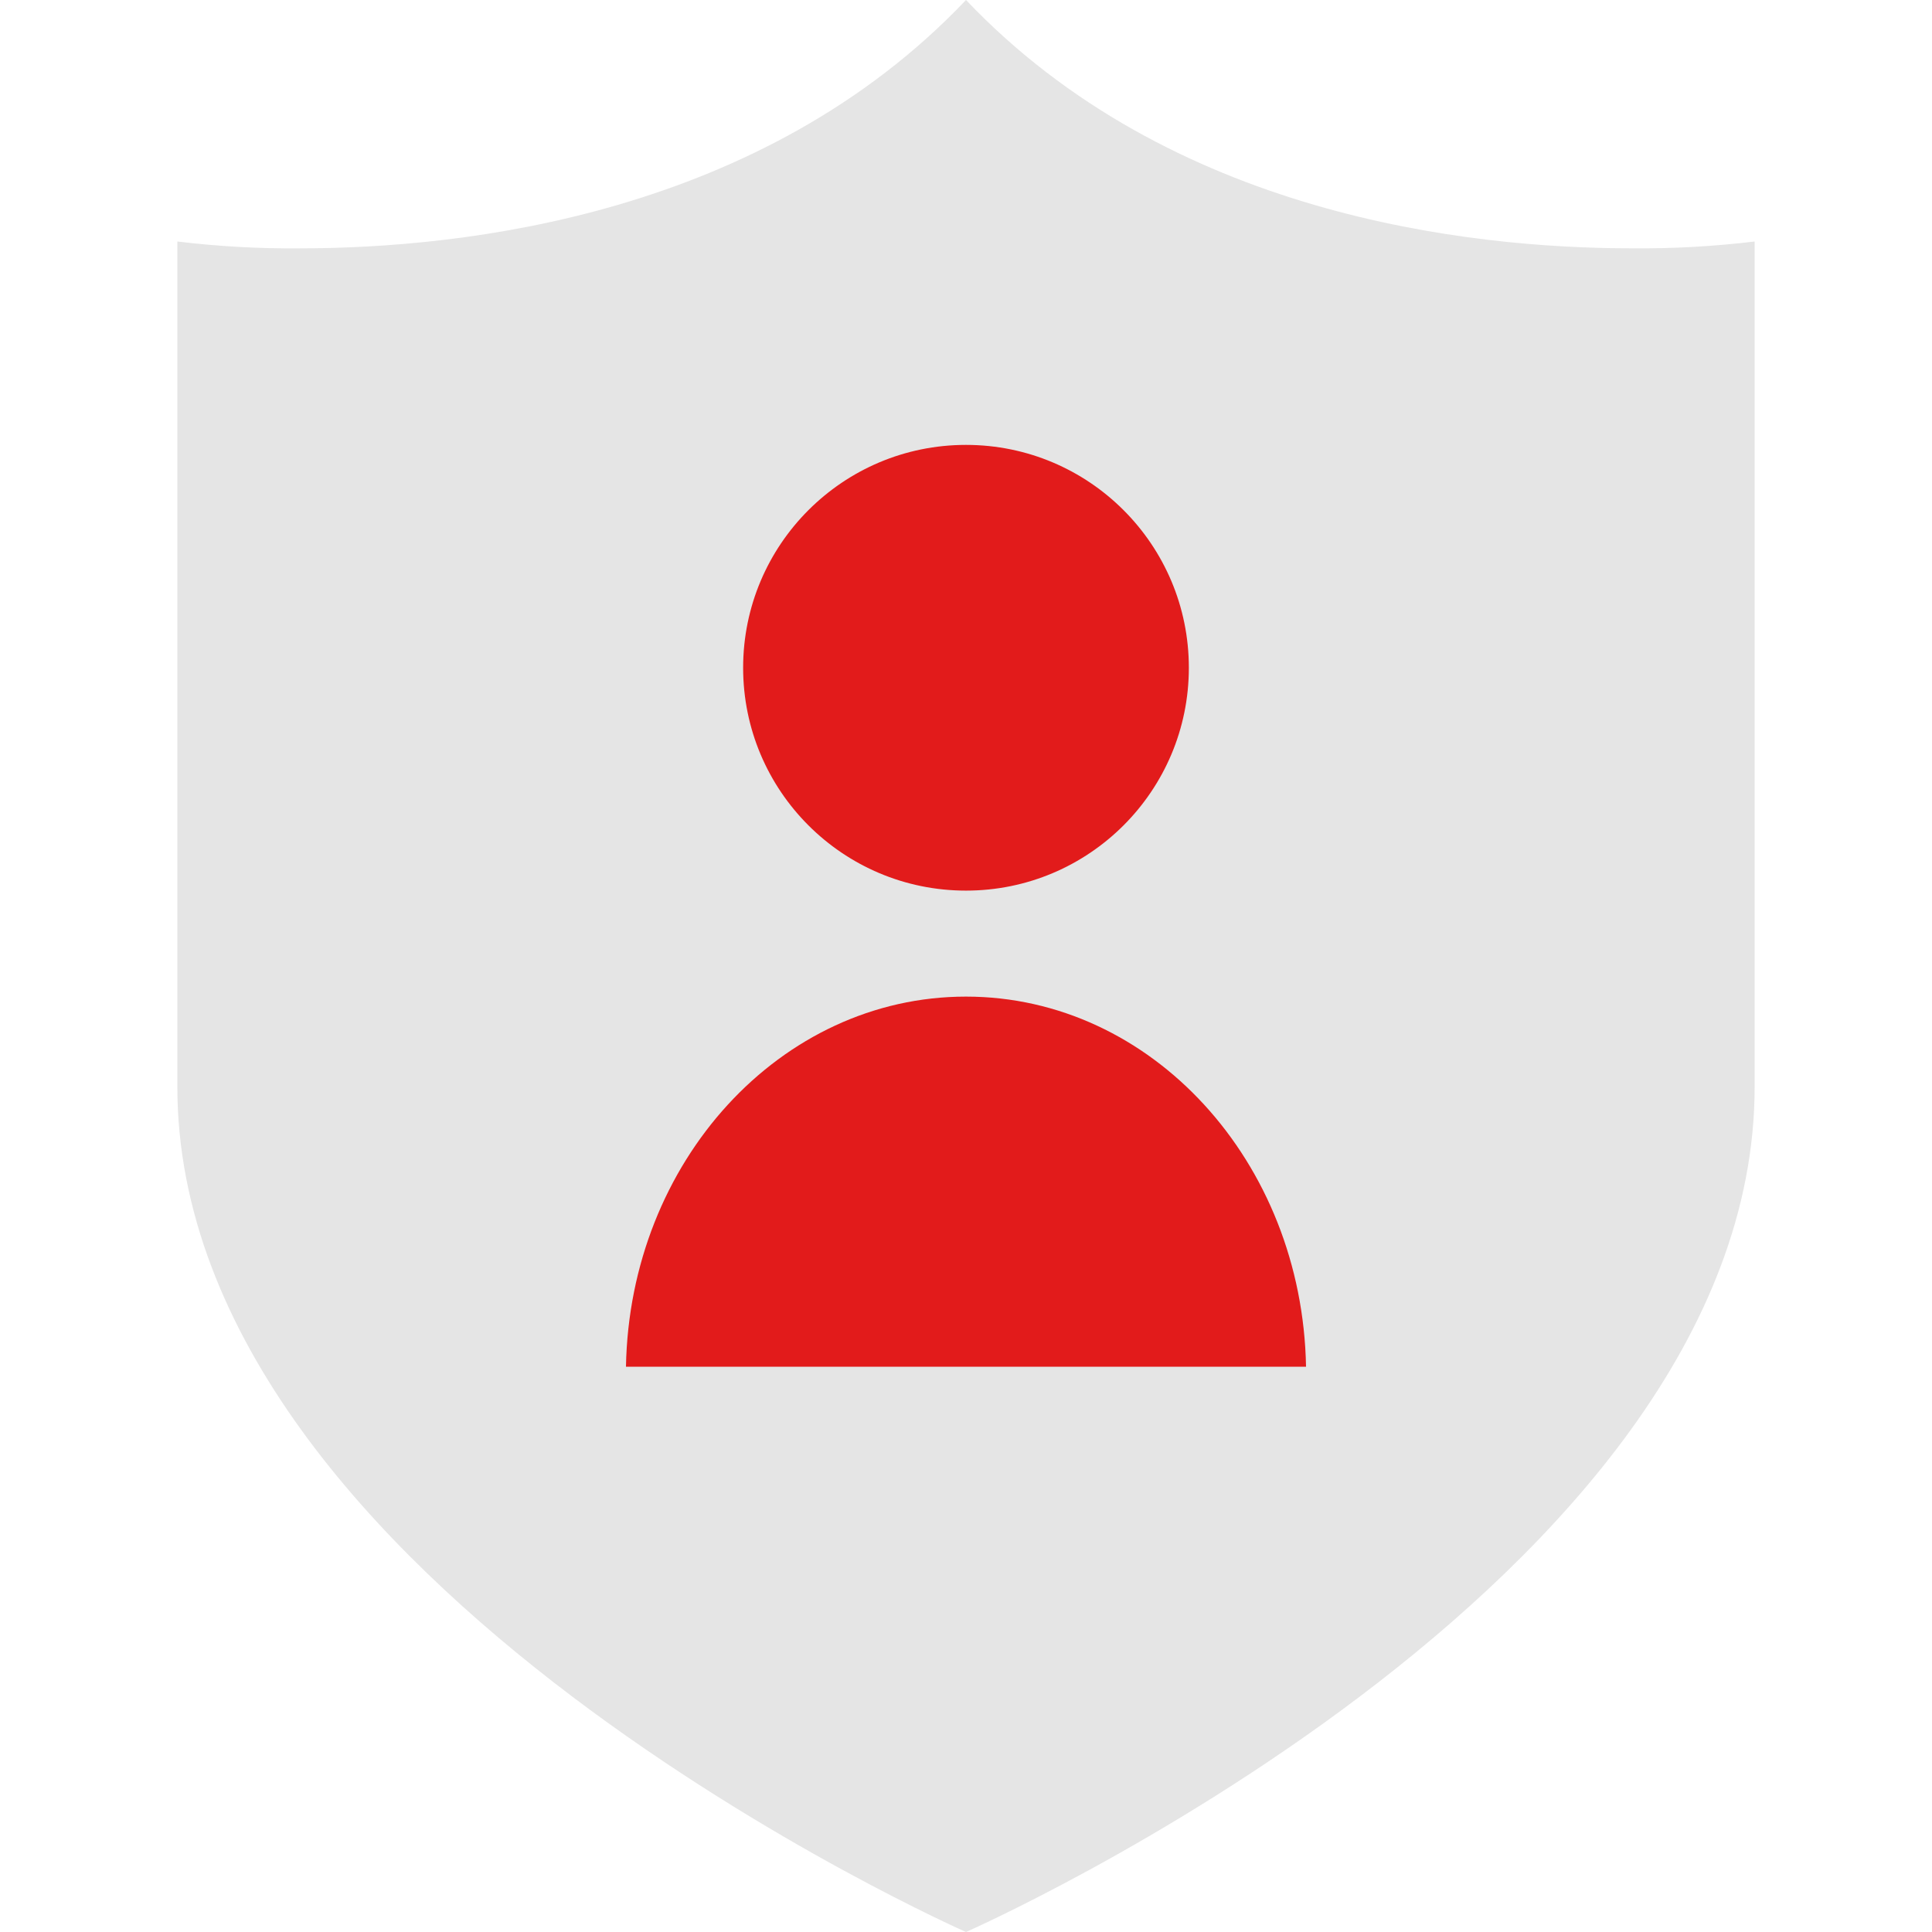
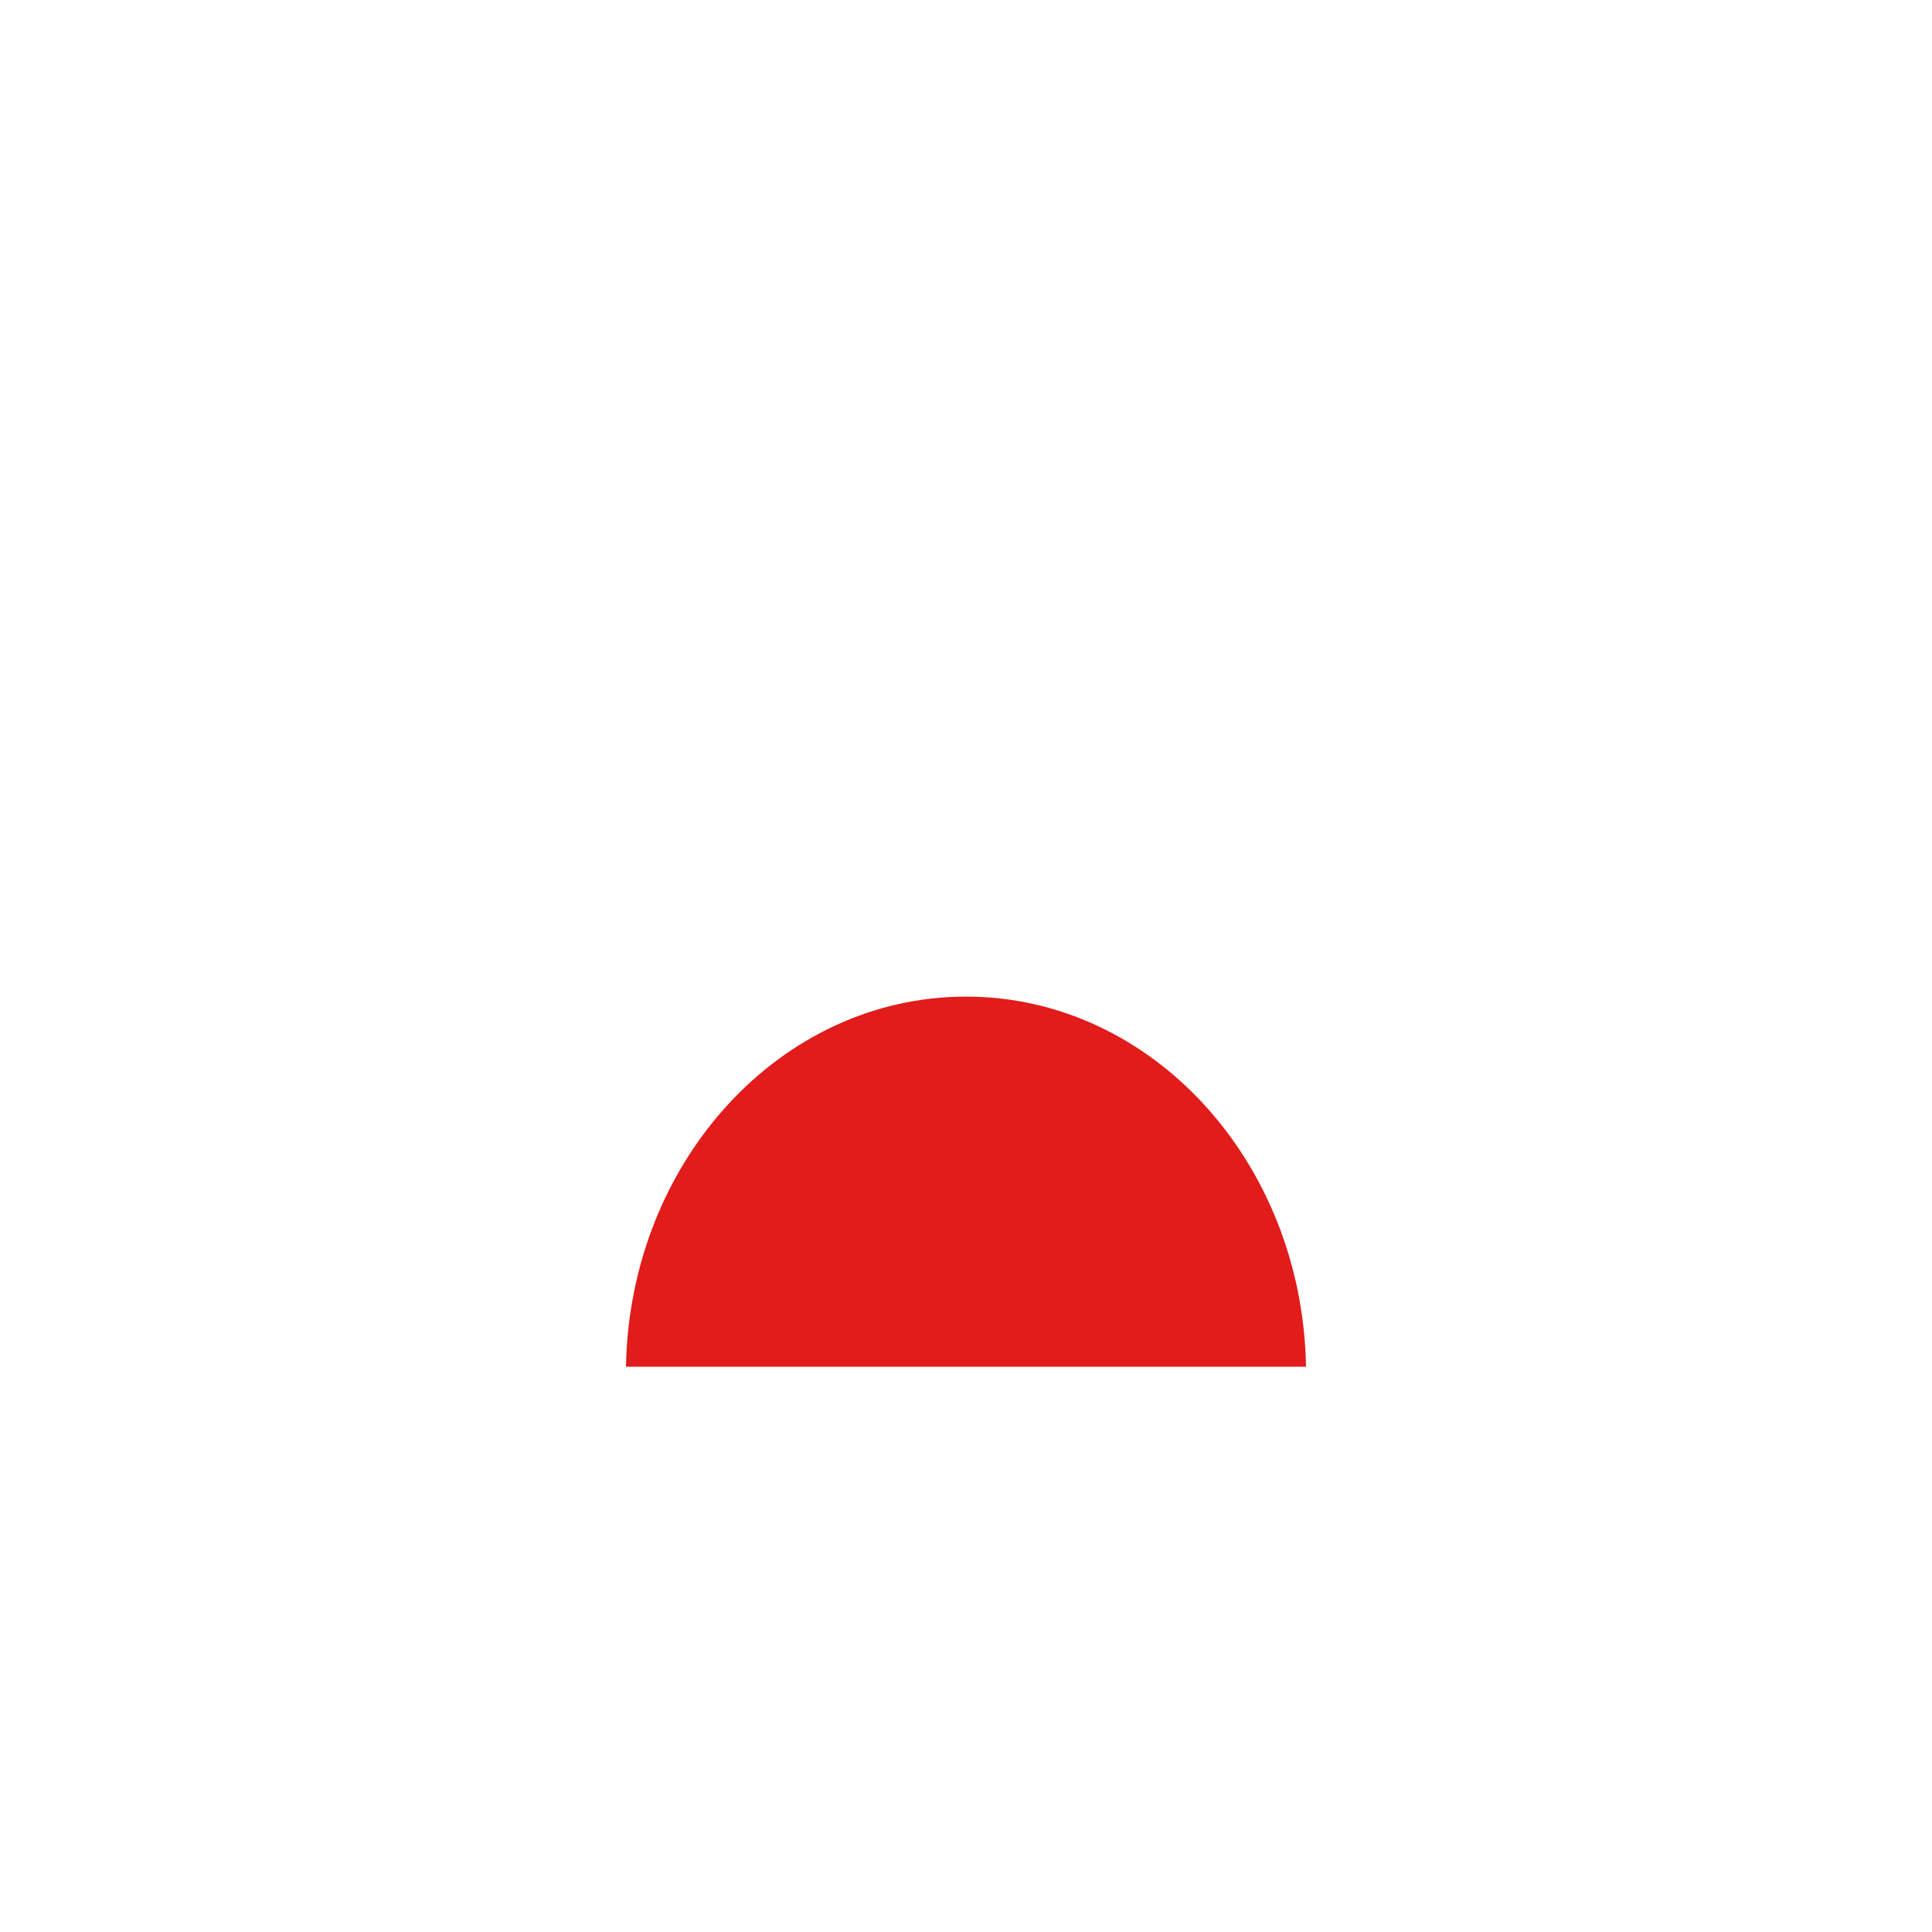
<svg xmlns="http://www.w3.org/2000/svg" height="800px" width="800px" version="1.1" id="Layer_1" viewBox="0 0 512 512" xml:space="preserve">
-   <path style="fill:#E5E5E5;" d="M256,0C201.912,56.96,123.152,65.816,79.384,65.816C68.562,65.907,57.744,65.3,47,64v224  c0,132,209,224,209,224s209-92,209-224V64c-10.745,1.297-21.561,1.901-32.384,1.808C388.849,65.816,310.12,56.96,256,0z" />
  <g>
    <path style="fill:#E21B1B;" d="M165.888,362.191c0.976-54.336,40.912-98.08,90.112-98.08s89.128,43.744,90.112,98.08H165.888z" />
-     <circle style="fill:#E21B1B;" cx="255.998" cy="176.962" r="59.06" />
  </g>
</svg>